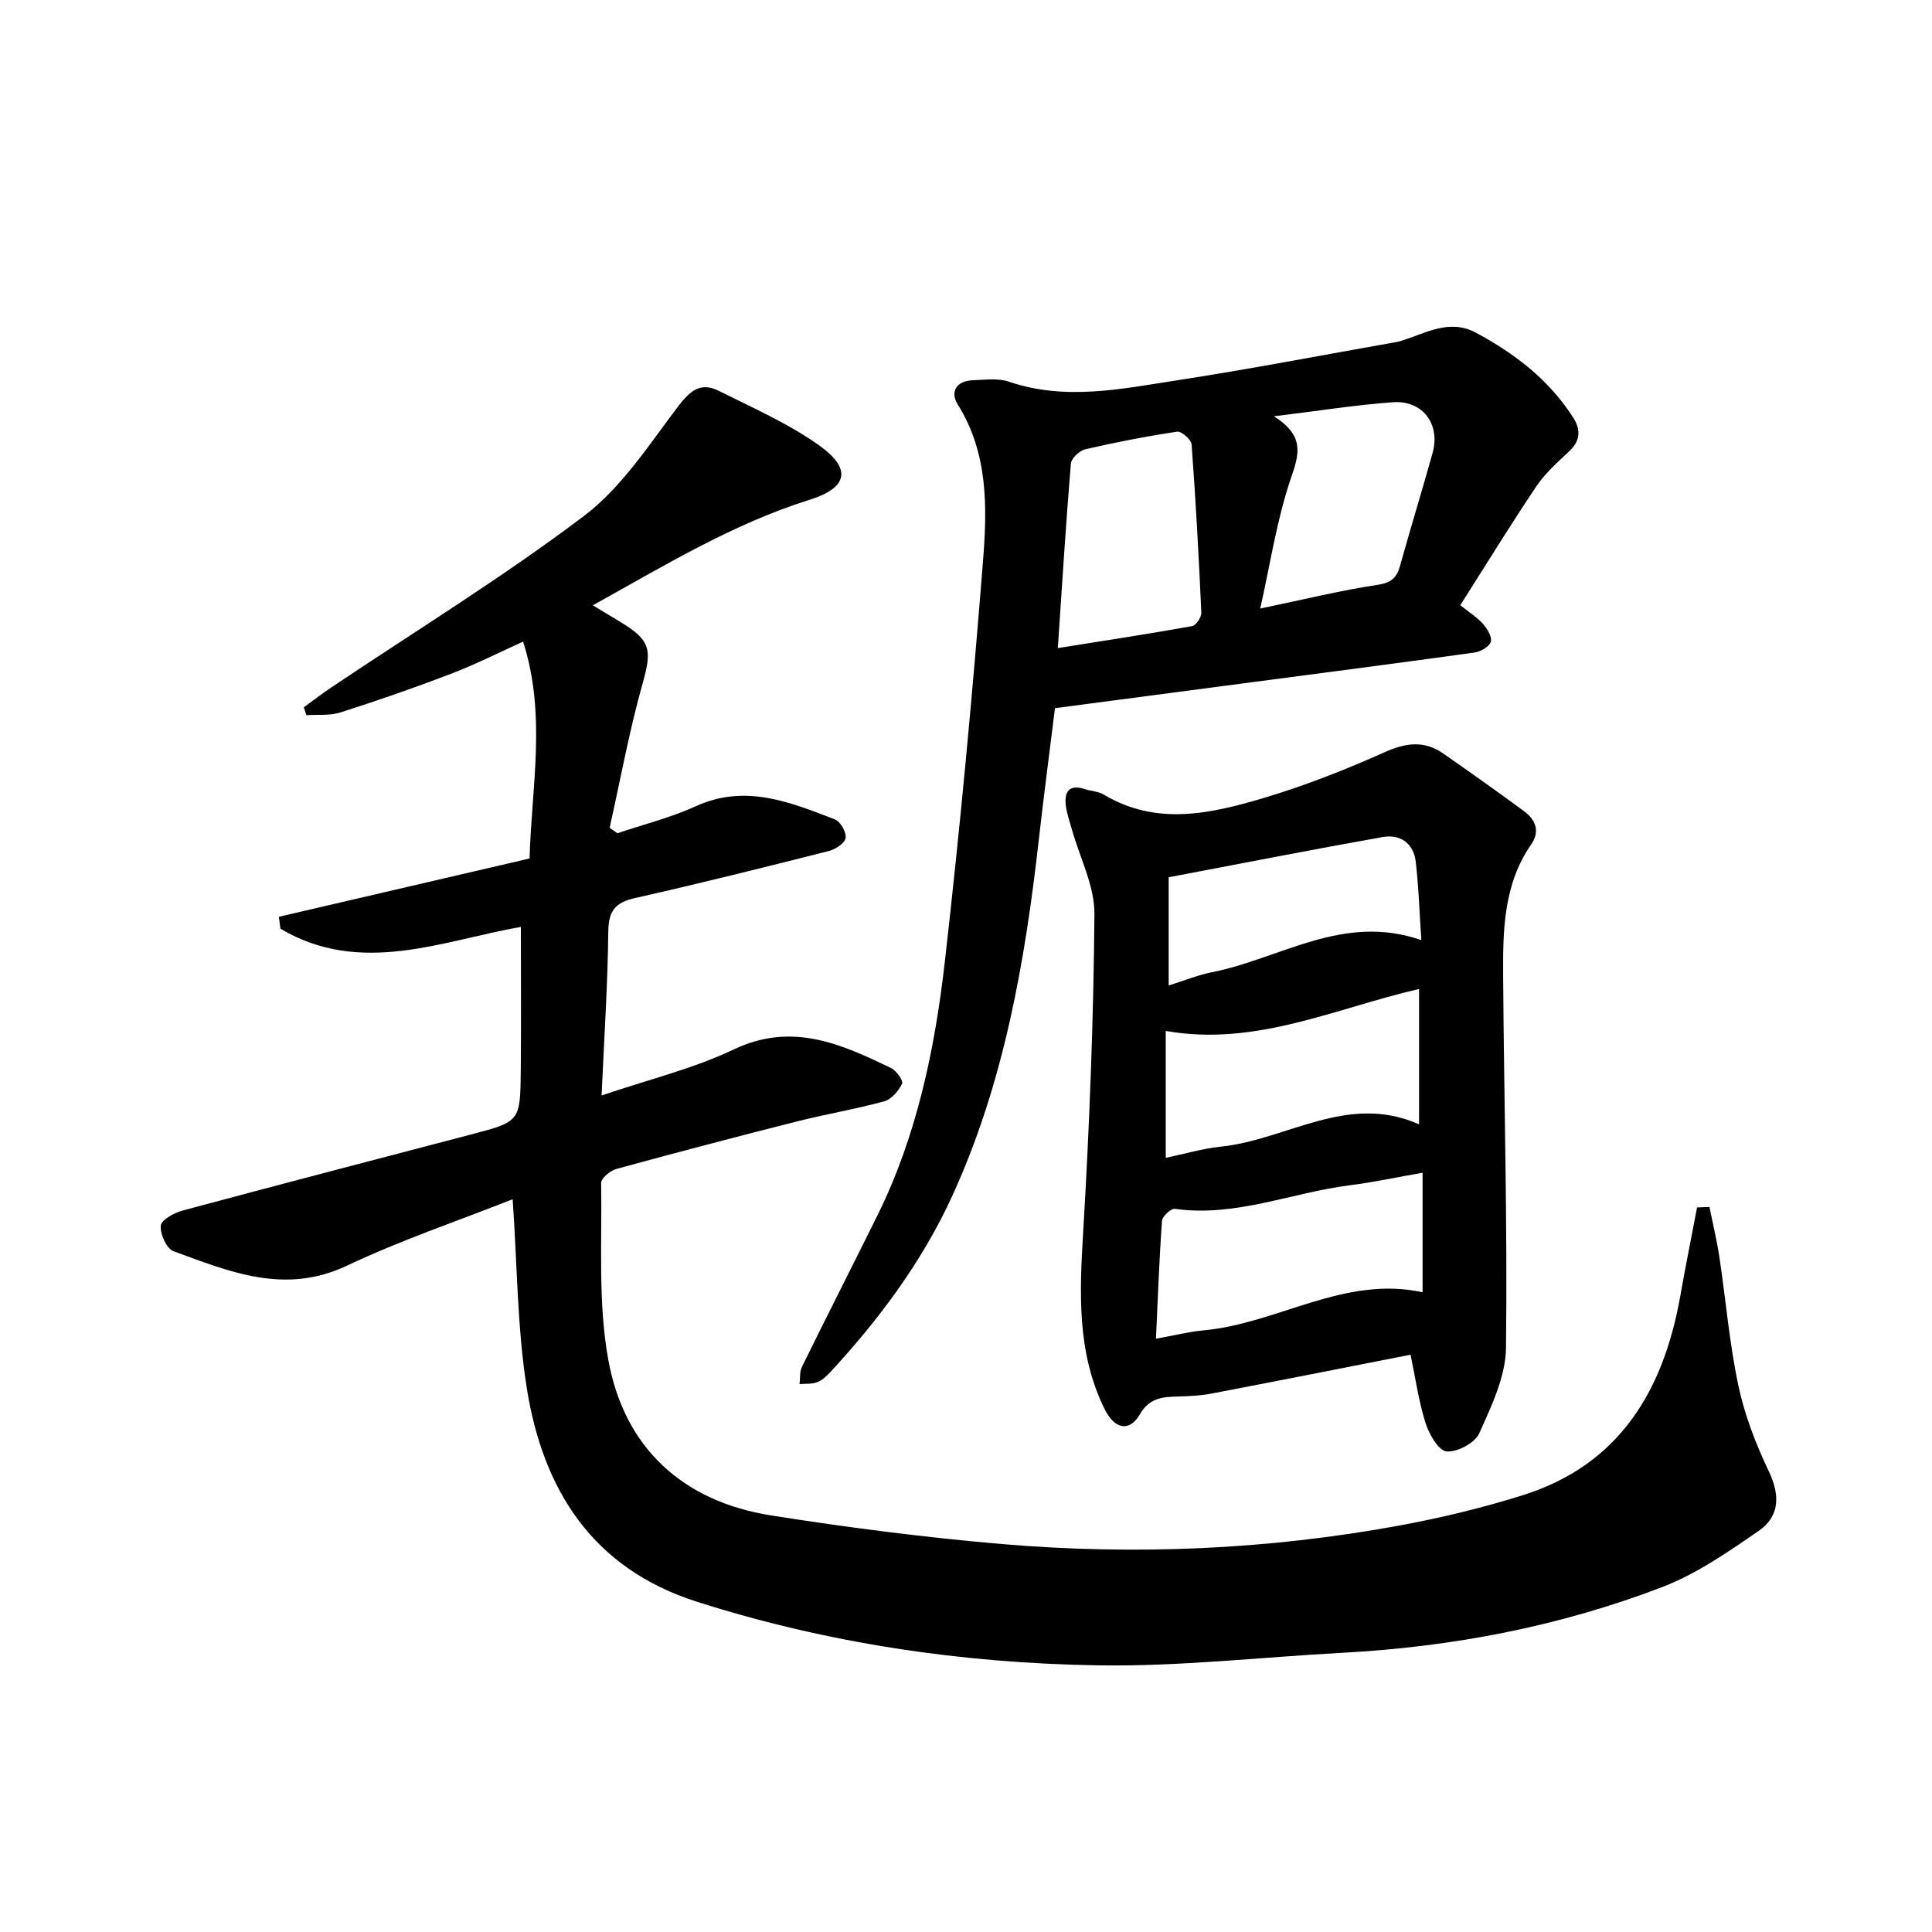
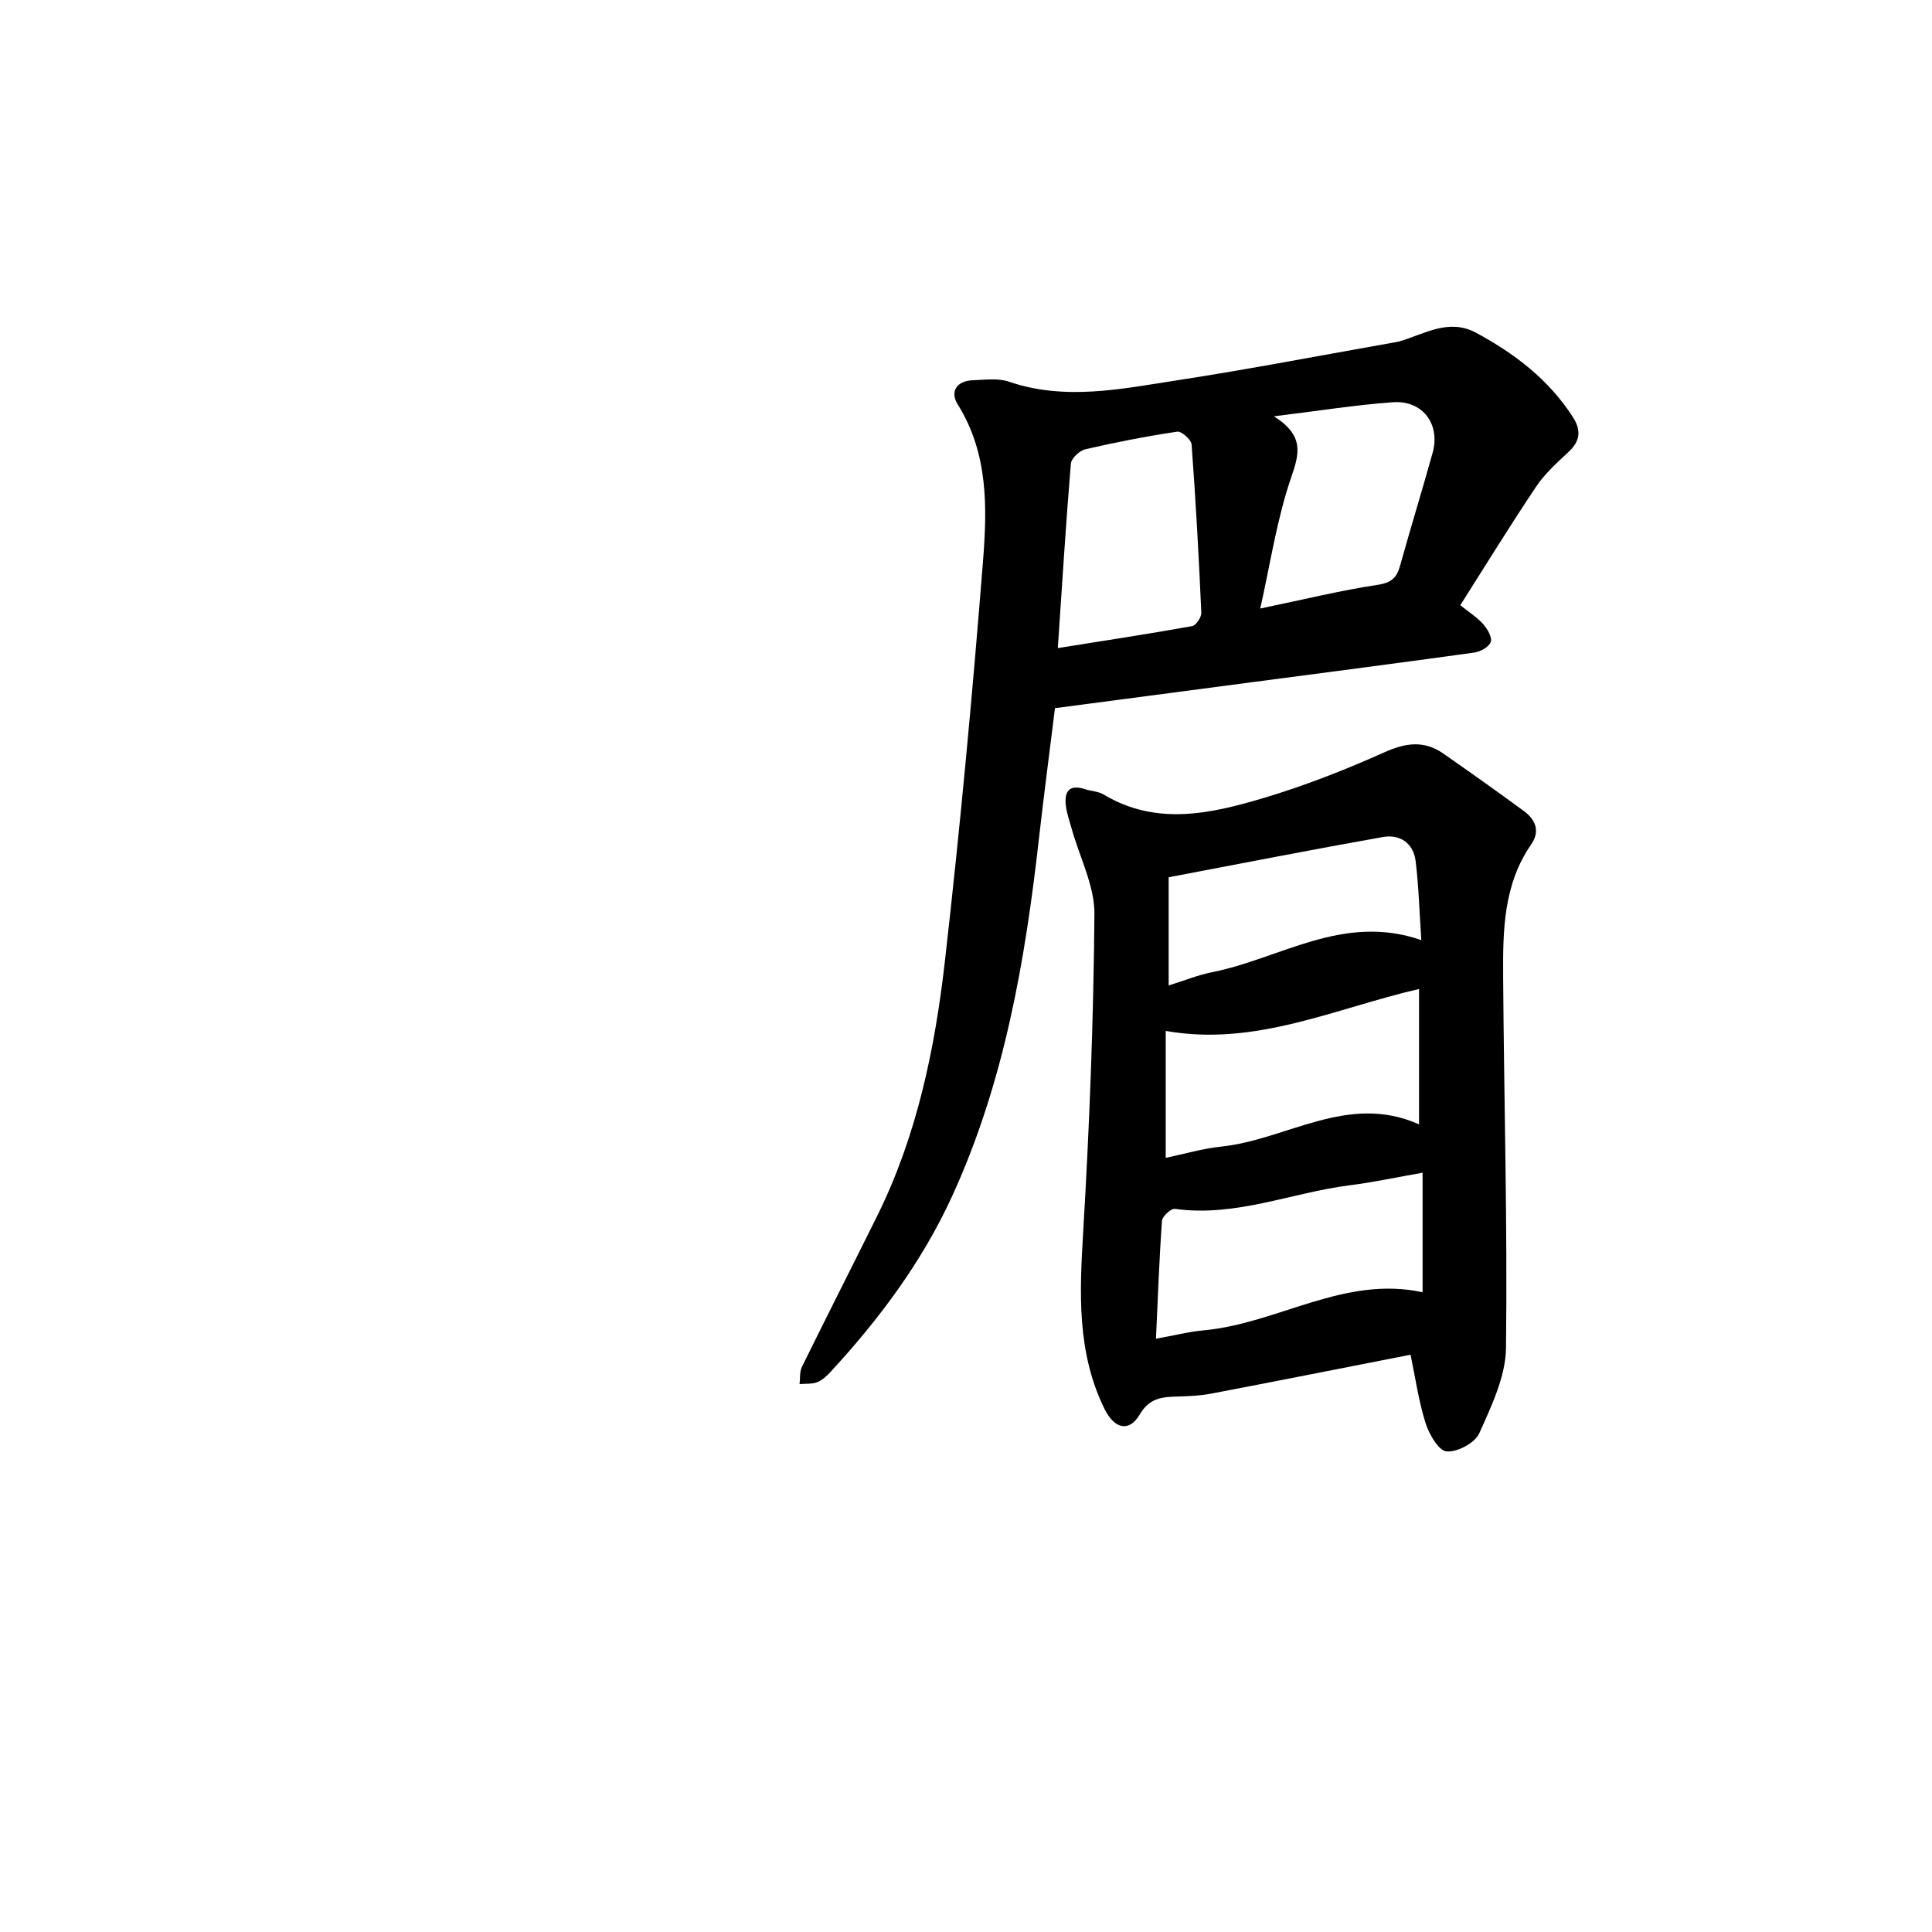
<svg xmlns="http://www.w3.org/2000/svg" enable-background="new 0 0 400 400" viewBox="0 0 400 400">
  <g fill="#000001">
-     <path d="m106.14 248.29c-11.36 4.49-23.15 8.47-34.33 13.76-12.84 6.08-24.27 1.25-35.89-3-1.43-.52-2.78-3.54-2.64-5.27.09-1.18 2.72-2.66 4.45-3.13 19.87-5.34 39.78-10.53 59.68-15.74 10.24-2.68 10.31-2.67 10.41-13.22.09-9.95.02-19.9.02-29.78-16.16 2.8-33.09 10.26-49.78.37-.11-.82-.22-1.65-.32-2.47 17.25-4.01 34.51-8.02 51.9-12.07.42-14.97 3.52-29.71-1.34-44.9-5 2.26-9.83 4.71-14.86 6.64-7.58 2.9-15.25 5.56-22.98 8.03-2.17.7-4.67.4-7.02.56-.18-.54-.36-1.09-.54-1.63 1.88-1.36 3.72-2.78 5.64-4.08 17.52-11.76 35.56-22.84 52.37-35.54 7.74-5.85 13.39-14.63 19.38-22.54 2.49-3.29 4.68-5.28 8.5-3.37 7.08 3.55 14.46 6.77 20.86 11.34 6.75 4.82 5.86 8.75-1.99 11.21-15.87 4.98-29.91 13.52-44.92 21.87 2.32 1.4 4.07 2.45 5.82 3.51 6.26 3.81 6.42 5.78 4.46 12.76-2.75 9.79-4.58 19.85-6.8 29.79.54.38 1.07.75 1.61 1.13 5.42-1.84 11.05-3.24 16.23-5.6 10.25-4.67 19.5-.85 28.8 2.73 1.14.44 2.4 2.66 2.22 3.84-.17 1.08-2.1 2.35-3.47 2.7-13.35 3.38-26.7 6.72-40.13 9.74-4.11.92-5.49 2.65-5.54 6.93-.12 10.96-.85 21.91-1.39 33.95 9.77-3.33 18.98-5.54 27.35-9.53 12.05-5.74 22.22-1.16 32.6 3.86 1.09.53 2.56 2.63 2.27 3.23-.73 1.49-2.19 3.23-3.69 3.64-5.9 1.62-11.97 2.63-17.91 4.13-12.55 3.17-25.07 6.46-37.56 9.88-1.27.35-3.16 1.92-3.15 2.89.21 12.27-.69 24.79 1.5 36.73 3.32 18.11 15.36 29.22 33.73 32.12 15.89 2.5 31.88 4.57 47.91 5.93 27.46 2.33 54.86 1.15 81.99-3.82 8.62-1.58 17.2-3.65 25.56-6.26 20.16-6.31 29.26-21.68 32.75-41.37 1.08-6.1 2.3-12.17 3.46-18.25.85-.03 1.71-.06 2.56-.1.7 3.47 1.54 6.93 2.07 10.43 1.33 8.86 2.07 17.85 3.93 26.59 1.29 6.08 3.6 12.05 6.28 17.68 2.38 4.99 2.28 9.36-2.09 12.37-6.36 4.38-12.91 8.93-20.05 11.66-21.22 8.12-43.37 12.35-66.09 13.57-16.93.91-33.87 2.88-50.78 2.6-28.14-.46-55.88-4.56-82.85-13.15-21.66-6.9-31.89-23.13-35.26-44.14-2-12.57-1.98-25.47-2.94-39.21z" />
    <path d="m292.04 280.48c-14.23 2.79-27.73 5.47-41.24 8.05-2.27.43-4.62.54-6.94.6-3.2.09-5.86.26-7.88 3.71-2.18 3.74-5.25 3.03-7.3-1.13-5.75-11.7-5.17-24.04-4.42-36.63 1.3-21.91 2.15-43.87 2.33-65.81.05-5.86-3.05-11.74-4.69-17.62-.44-1.59-1.01-3.16-1.22-4.78-.38-2.98.67-4.57 3.99-3.47 1.26.42 2.72.43 3.81 1.09 10.94 6.56 22.19 3.99 33.2.71 8.53-2.55 16.9-5.84 25.03-9.48 4.42-1.98 8.2-2.44 12.15.32 5.58 3.9 11.14 7.83 16.62 11.86 2.4 1.77 3.46 4.15 1.54 6.92-5.76 8.31-5.87 17.85-5.81 27.33.17 25.64.91 51.29.59 76.92-.07 5.95-3.02 12.06-5.54 17.69-.89 1.99-4.57 3.95-6.77 3.74-1.66-.15-3.62-3.58-4.35-5.89-1.43-4.54-2.09-9.32-3.1-14.13zm-52.71-3.31c3.6-.64 6.76-1.45 9.98-1.75 15.29-1.43 29.04-11.4 45.22-7.87 0-8.29 0-16.31 0-24.75-5.33.93-10.18 1.98-15.08 2.6-12.07 1.53-23.66 6.64-36.2 4.88-.8-.11-2.6 1.54-2.67 2.46-.57 7.9-.85 15.82-1.25 24.43zm2.02-37.45c3.96-.83 7.65-1.93 11.42-2.32 13.69-1.42 26.3-11.2 41.03-4.61 0-9.64 0-18.59 0-28.03-17.4 4-33.85 11.98-52.45 8.68zm52.92-45.08c-.4-5.86-.54-11.14-1.18-16.36-.46-3.74-3.26-5.61-6.81-4.98-14.63 2.6-29.21 5.46-44.32 8.33v22.4c3.29-1.02 6.07-2.17 8.95-2.74 14.14-2.78 27.15-12.28 43.36-6.65z" />
-     <path d="m302.34 125.3c1.95 1.57 3.54 2.55 4.72 3.9.88 1 1.9 2.7 1.59 3.69-.32 1.01-2.11 2.03-3.38 2.21-15.13 2.11-30.28 4.07-45.42 6.06-13.65 1.8-27.3 3.6-41.43 5.46-1.1 8.92-2.29 17.91-3.31 26.93-2.87 25.49-7.22 50.65-18.01 74.17-6.22 13.55-15.08 25.42-25.18 36.35-.78.84-1.7 1.71-2.73 2.1-1.11.42-2.42.28-3.65.39.15-1.2-.01-2.55.49-3.57 5.14-10.46 10.43-20.84 15.6-31.28 8.22-16.61 11.93-34.54 14-52.7 3.14-27.55 5.71-55.19 7.89-82.83.87-11.02 1.12-22.29-5.22-32.42-1.66-2.66-.29-4.91 3.12-5.03 2.49-.09 5.19-.48 7.45.29 11.68 3.99 23.28 1.5 34.82-.28 14.92-2.29 29.74-5.16 44.61-7.78.49-.09.99-.15 1.47-.29 5.17-1.52 10.17-4.81 15.8-1.79 8.01 4.3 15.09 9.71 20.09 17.49 1.67 2.6 1.58 4.85-.79 7.08-2.41 2.27-4.97 4.53-6.79 7.25-5.37 7.99-10.41 16.2-15.74 24.6zm-83.33 8.88c9.85-1.57 18.85-2.94 27.81-4.55.81-.14 1.95-1.86 1.9-2.8-.52-11.61-1.15-23.21-2.01-34.8-.07-1-2.09-2.79-2.97-2.66-6.39.96-12.74 2.19-19.04 3.65-1.21.28-2.9 1.88-2.99 2.99-1.03 12.4-1.8 24.82-2.7 38.17zm44.75-47.99c6.39 4.07 5.24 7.78 3.52 12.79-2.92 8.54-4.25 17.62-6.36 27.01 9.14-1.9 16.68-3.76 24.33-4.91 2.86-.43 3.94-1.49 4.63-3.99 2.17-7.8 4.56-15.54 6.73-23.34 1.65-5.93-2.08-10.93-8.25-10.47-7.73.56-15.41 1.79-24.6 2.91z" />
+     <path d="m302.34 125.3c1.95 1.57 3.54 2.55 4.72 3.9.88 1 1.9 2.7 1.59 3.69-.32 1.01-2.11 2.03-3.38 2.21-15.13 2.11-30.28 4.07-45.42 6.06-13.65 1.8-27.3 3.6-41.43 5.46-1.1 8.92-2.29 17.91-3.31 26.93-2.87 25.49-7.22 50.65-18.01 74.17-6.22 13.55-15.08 25.42-25.18 36.35-.78.84-1.7 1.71-2.73 2.1-1.11.42-2.42.28-3.65.39.15-1.2-.01-2.55.49-3.57 5.14-10.46 10.43-20.84 15.6-31.28 8.22-16.61 11.93-34.54 14-52.7 3.14-27.55 5.71-55.19 7.89-82.83.87-11.02 1.12-22.29-5.22-32.42-1.66-2.66-.29-4.91 3.12-5.03 2.49-.09 5.19-.48 7.45.29 11.68 3.99 23.28 1.5 34.82-.28 14.92-2.29 29.74-5.16 44.61-7.78.49-.09.99-.15 1.47-.29 5.17-1.52 10.17-4.81 15.8-1.79 8.01 4.3 15.09 9.71 20.09 17.49 1.67 2.6 1.58 4.85-.79 7.08-2.41 2.27-4.97 4.53-6.79 7.25-5.37 7.99-10.41 16.2-15.74 24.6zm-83.33 8.88c9.85-1.57 18.85-2.94 27.81-4.55.81-.14 1.95-1.86 1.9-2.8-.52-11.61-1.15-23.21-2.01-34.8-.07-1-2.09-2.79-2.97-2.66-6.39.96-12.74 2.19-19.04 3.65-1.21.28-2.9 1.88-2.99 2.99-1.03 12.4-1.8 24.82-2.7 38.17zm44.75-47.99c6.39 4.07 5.24 7.78 3.52 12.79-2.92 8.54-4.25 17.62-6.36 27.01 9.14-1.9 16.68-3.76 24.33-4.91 2.86-.43 3.94-1.49 4.63-3.99 2.17-7.8 4.56-15.54 6.73-23.34 1.65-5.93-2.08-10.93-8.25-10.47-7.73.56-15.41 1.79-24.6 2.91" />
  </g>
</svg>